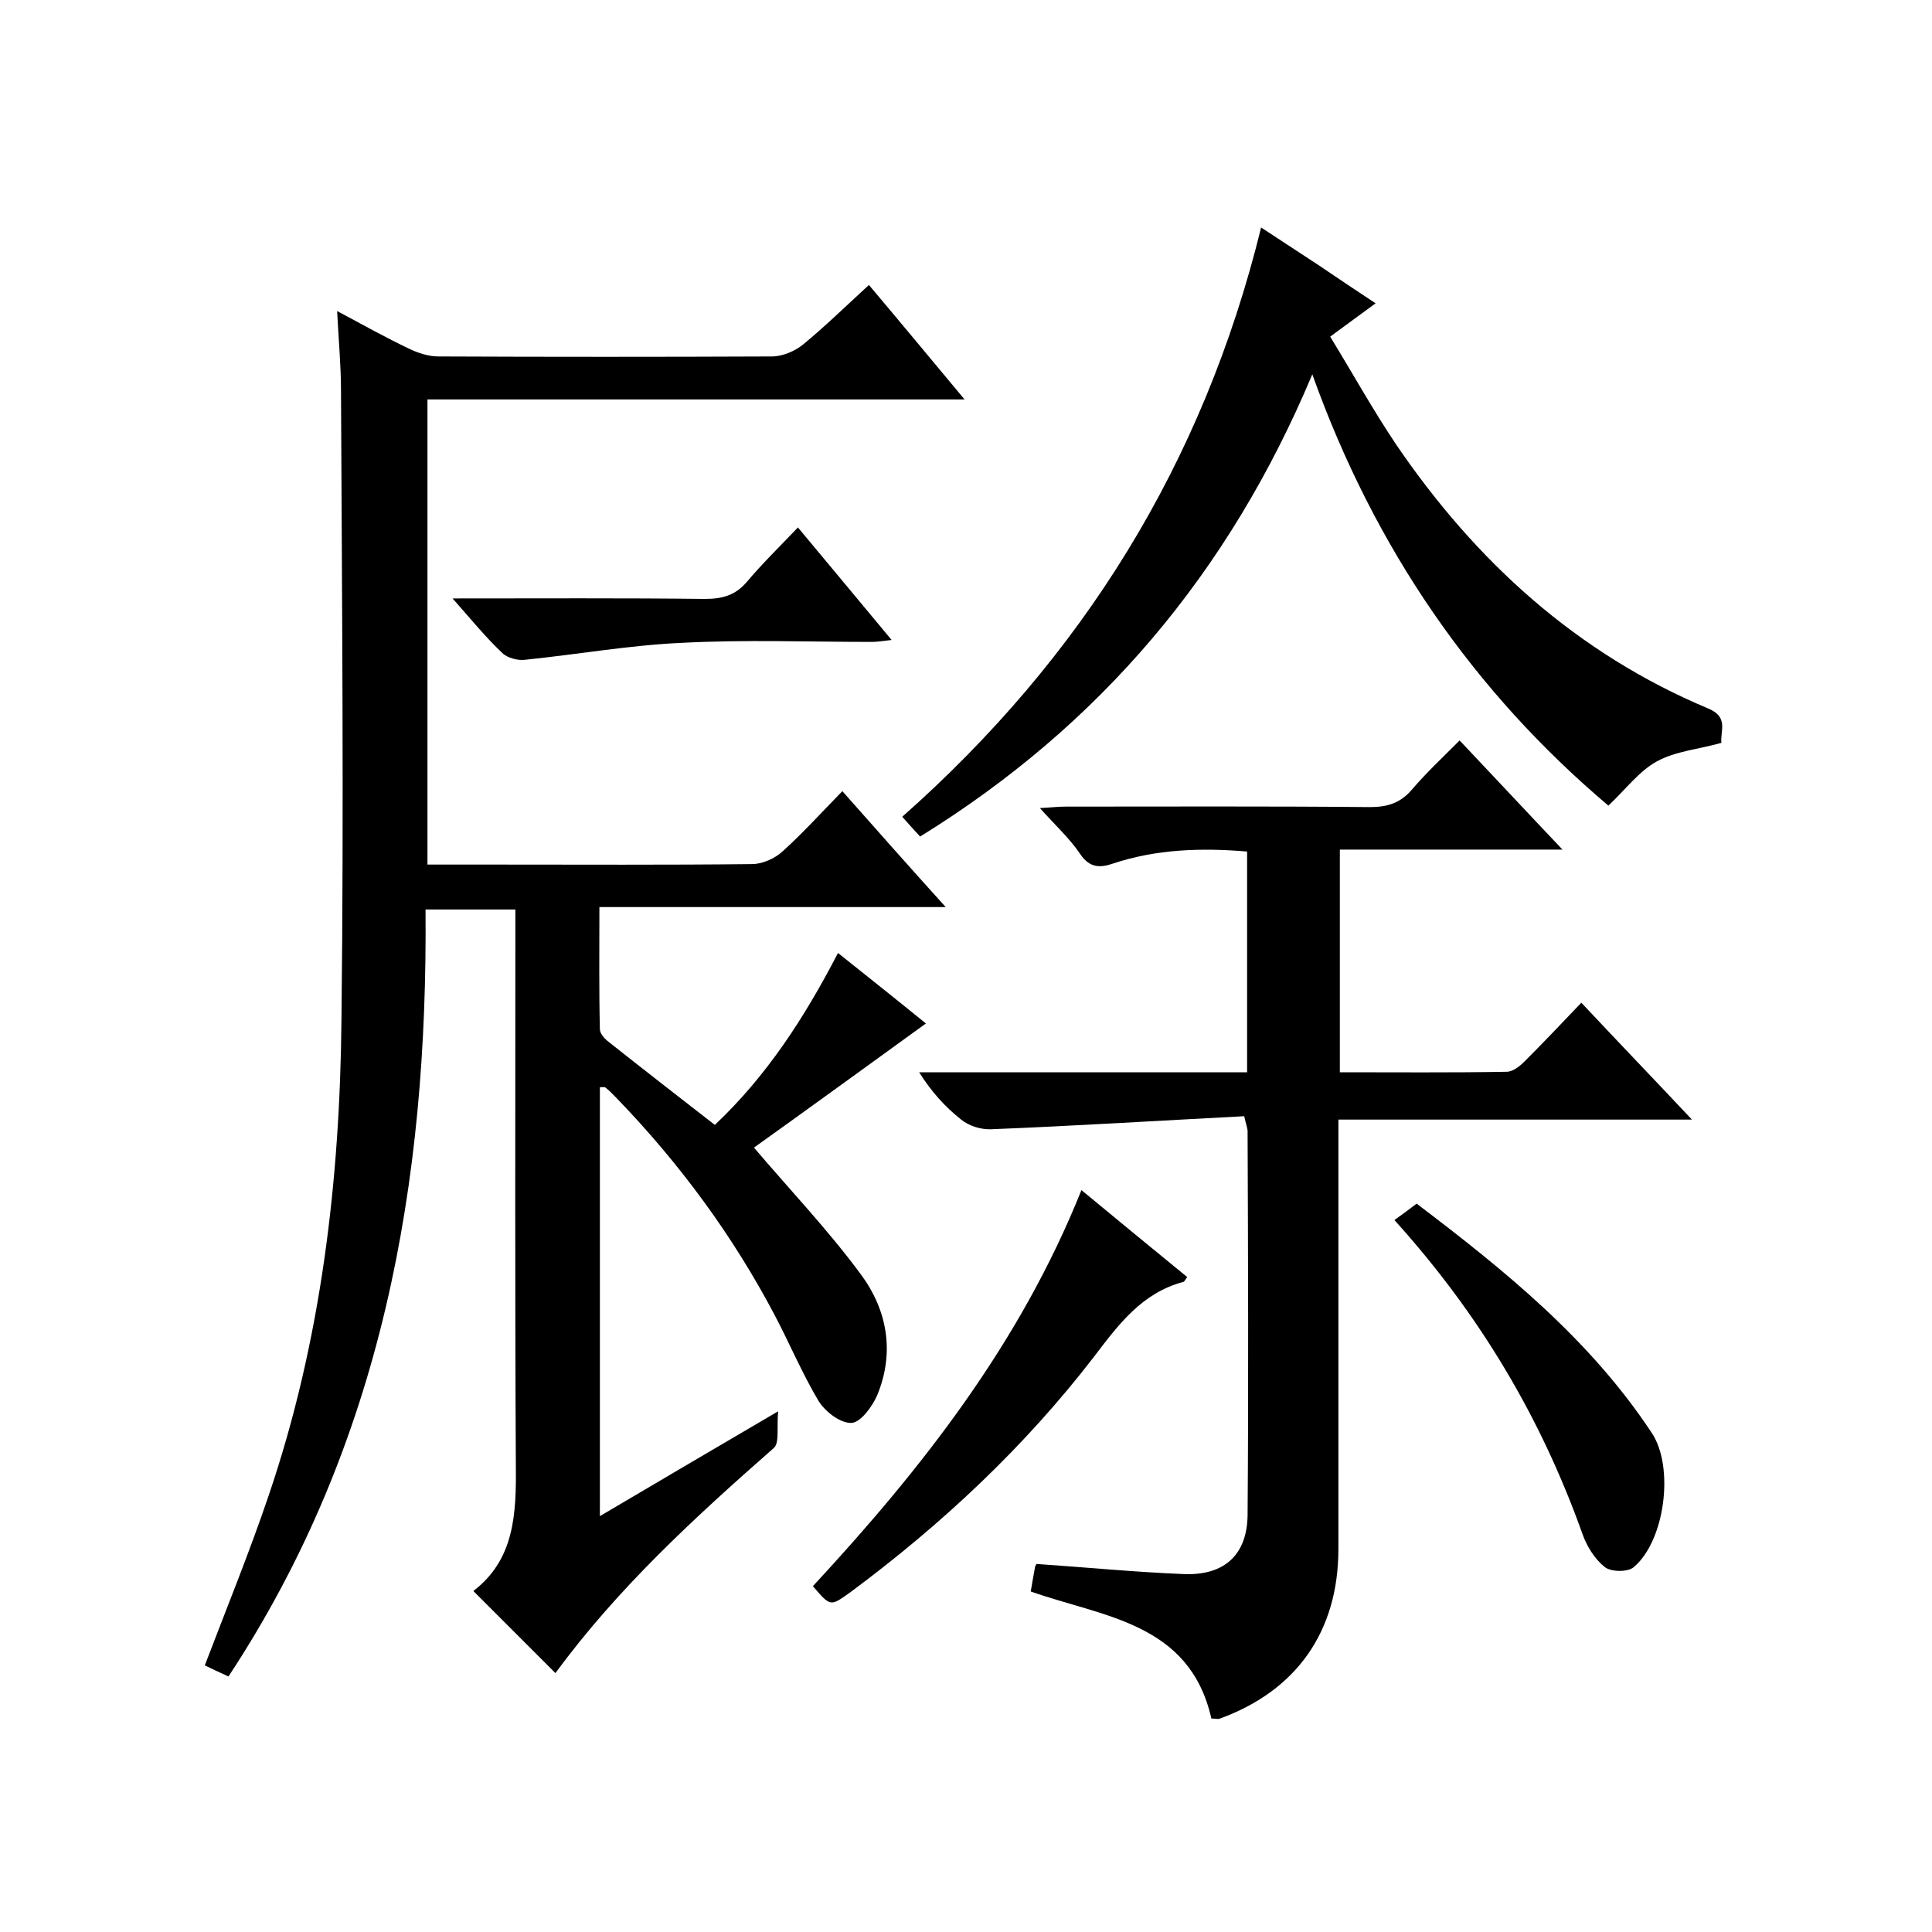
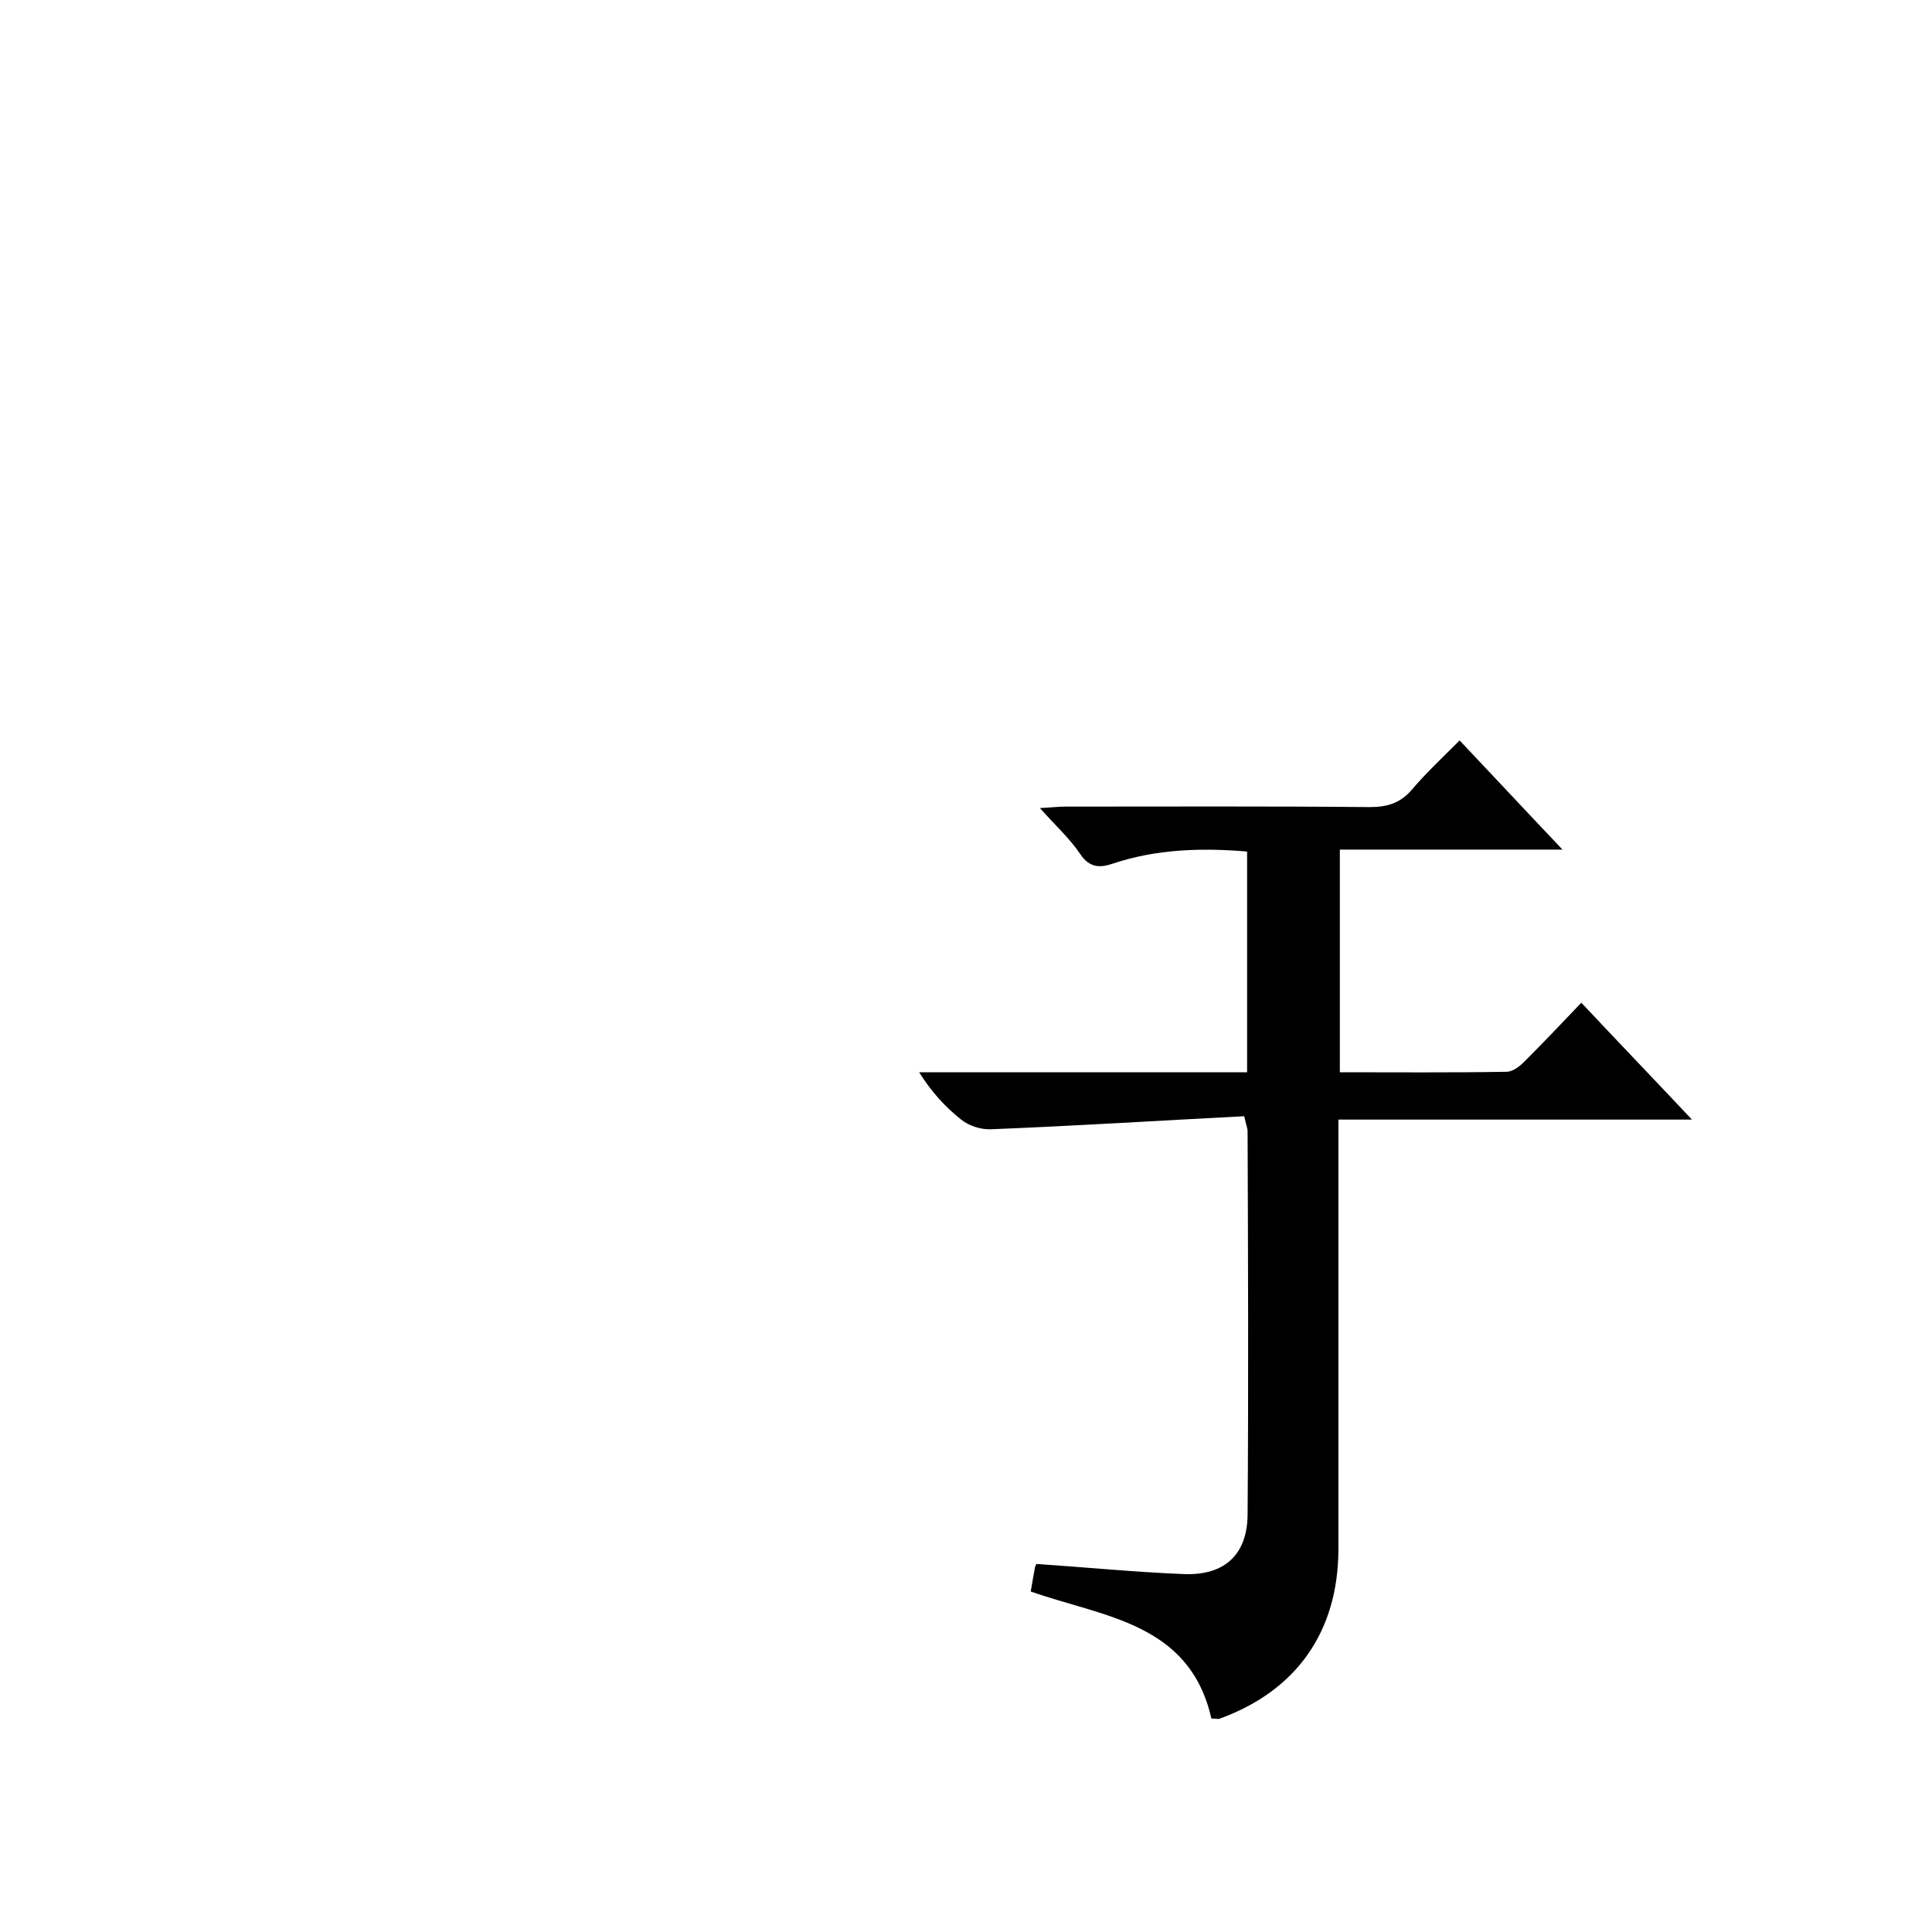
<svg xmlns="http://www.w3.org/2000/svg" enable-background="new 0 0 400 400" viewBox="0 0 400 400">
-   <path d="m47.3 347.1c-1.8-.8-3.4-1.6-4.9-2.3 4.5-11.8 9.2-23.3 13.2-35.1 10.9-32 14.8-65.3 15.1-98.9.5-43.3.1-86.7-.1-130 0-5.1-.5-10.3-.8-16.4 5.4 2.9 10.1 5.5 14.9 7.8 1.9.9 4 1.6 6.1 1.6 23 .1 46 .1 69 0 2.2 0 4.8-1.1 6.5-2.5 4.5-3.7 8.7-7.8 13.6-12.3 6.5 7.7 12.8 15.3 19.8 23.7-37.5 0-74.2 0-111.2 0v96.3h13.7c17.8 0 35.7.1 53.5-.1 2.2 0 4.8-1.2 6.4-2.7 4.2-3.8 8-8 12.3-12.4 7 7.9 13.8 15.6 21.4 24-24.3 0-47.7 0-71.7 0 0 8.8-.1 17.1.1 25.3 0 .9 1 2 1.8 2.6 7.2 5.7 14.4 11.3 22 17.2 10.7-10.1 18.5-22.1 25.5-35.6 6.5 5.2 12.8 10.2 18.2 14.6-12.3 8.9-24.4 17.7-35.6 25.7 7.4 8.7 15.3 17 22.1 26.2 5.5 7.4 7.1 16.2 3.4 25.1-1 2.3-3.4 5.6-5.3 5.7-2.3.1-5.4-2.3-6.8-4.5-3.4-5.7-6-11.9-9.1-17.8-8.7-16.5-19.6-31.3-32.5-44.7-.8-.8-1.6-1.7-2.5-2.4-.2-.2-.6-.1-1.2-.1v88.8c12-7.1 23.6-13.9 36.9-21.7-.3 3.4.3 6.6-.9 7.6-16.4 14.4-32.4 29.1-45.2 46.6-5.7-5.7-11.2-11.2-17-17 8.5-6.5 8.9-15.9 8.8-25.9-.2-36.3-.1-72.7-.1-109 0-2 0-3.9 0-6.2-6.3 0-12.2 0-18.6 0 .5 56.5-8.9 110.4-40.8 158.8z" />
  <path d="m213.4 329.5c.4-2.2.6-3.6.9-5.1.1-.3.3-.6.3-.6 10.3.7 20.5 1.7 30.6 2.1 8.4.3 13-4.1 13.1-12.2.2-26.5.1-53 0-79.5 0-.6-.3-1.3-.7-3.1-17.4.9-34.9 2-52.4 2.7-2.1.1-4.6-.7-6.2-2-3.3-2.6-6.2-5.8-8.7-9.8h67.9c0-15.5 0-30.4 0-45.7-9.5-.8-18.8-.5-27.8 2.5-2.6.9-4.8.9-6.7-1.9-2.2-3.3-5.2-6-8.4-9.6 2.2-.1 3.7-.3 5.3-.3 21 0 42-.1 63 .1 3.6 0 6.3-.8 8.7-3.6 2.9-3.4 6.2-6.5 9.9-10.2 7.1 7.5 13.8 14.7 21.3 22.6-15.9 0-30.8 0-46.1 0v46.1c11.6 0 23 .1 34.5-.1 1.3 0 2.7-1.1 3.7-2.1 3.9-3.9 7.7-7.9 11.8-12.2 7.6 8.1 14.9 15.7 22.9 24.2-24.9 0-48.7 0-73.2 0v5.9 83c0 17-8.6 29.3-24.5 35.1-.4.2-1 0-1.8 0-4.5-19.9-22.4-21-37.4-26.3z" />
-   <path d="m271.7 77.5c-17.3 41.2-44 72.7-81.2 95.7-1.2-1.3-2.3-2.5-3.7-4.1 37.2-32.9 62.3-73.1 74.3-122 4.3 2.8 8.1 5.3 11.9 7.8 3.7 2.5 7.4 5 11.8 7.9-3.1 2.3-5.9 4.3-9.4 6.9 4.6 7.5 8.8 15.1 13.7 22.4 16.5 24.2 37.4 43.2 64.6 54.6 4.3 1.8 2.4 4.7 2.7 7.1-4.6 1.3-9.4 1.7-13.3 3.8-3.7 2-6.5 5.8-10.1 9.2-27.9-23.6-48.4-53.2-61.3-89.3z" />
-   <path d="m168.3 328.4c22.7-24.5 42.9-50.3 55.6-82 7.6 6.3 14.7 12.1 21.9 18-.4.5-.6 1-.8 1-8.6 2.3-13.4 8.8-18.5 15.5-14.4 18.7-31.5 34.7-50.5 48.8-4.1 2.9-4 3-7.7-1.3z" />
-   <path d="m288.7 252.6c1.7-1.2 3-2.2 4.6-3.4 18.2 13.8 35.9 28.1 48.7 47.5 4.7 7.1 2.7 22.4-3.8 27.8-1.2 1-4.7 1-6-.1-2.1-1.7-3.7-4.3-4.6-6.9-8.5-23.8-21.1-45.2-38.9-64.9z" />
-   <path d="m93.7 123.9c18.3 0 35.2-.1 52.2.1 3.6 0 6.3-.7 8.7-3.5 3.2-3.8 6.8-7.3 10.6-11.3 6.7 8 12.8 15.4 19.4 23.3-1.8.2-2.9.4-4.1.4-13.2 0-26.3-.5-39.5.2-10.8.5-21.5 2.4-32.3 3.5-1.5.2-3.7-.4-4.7-1.4-3.4-3.2-6.4-6.9-10.3-11.3z" />
</svg>